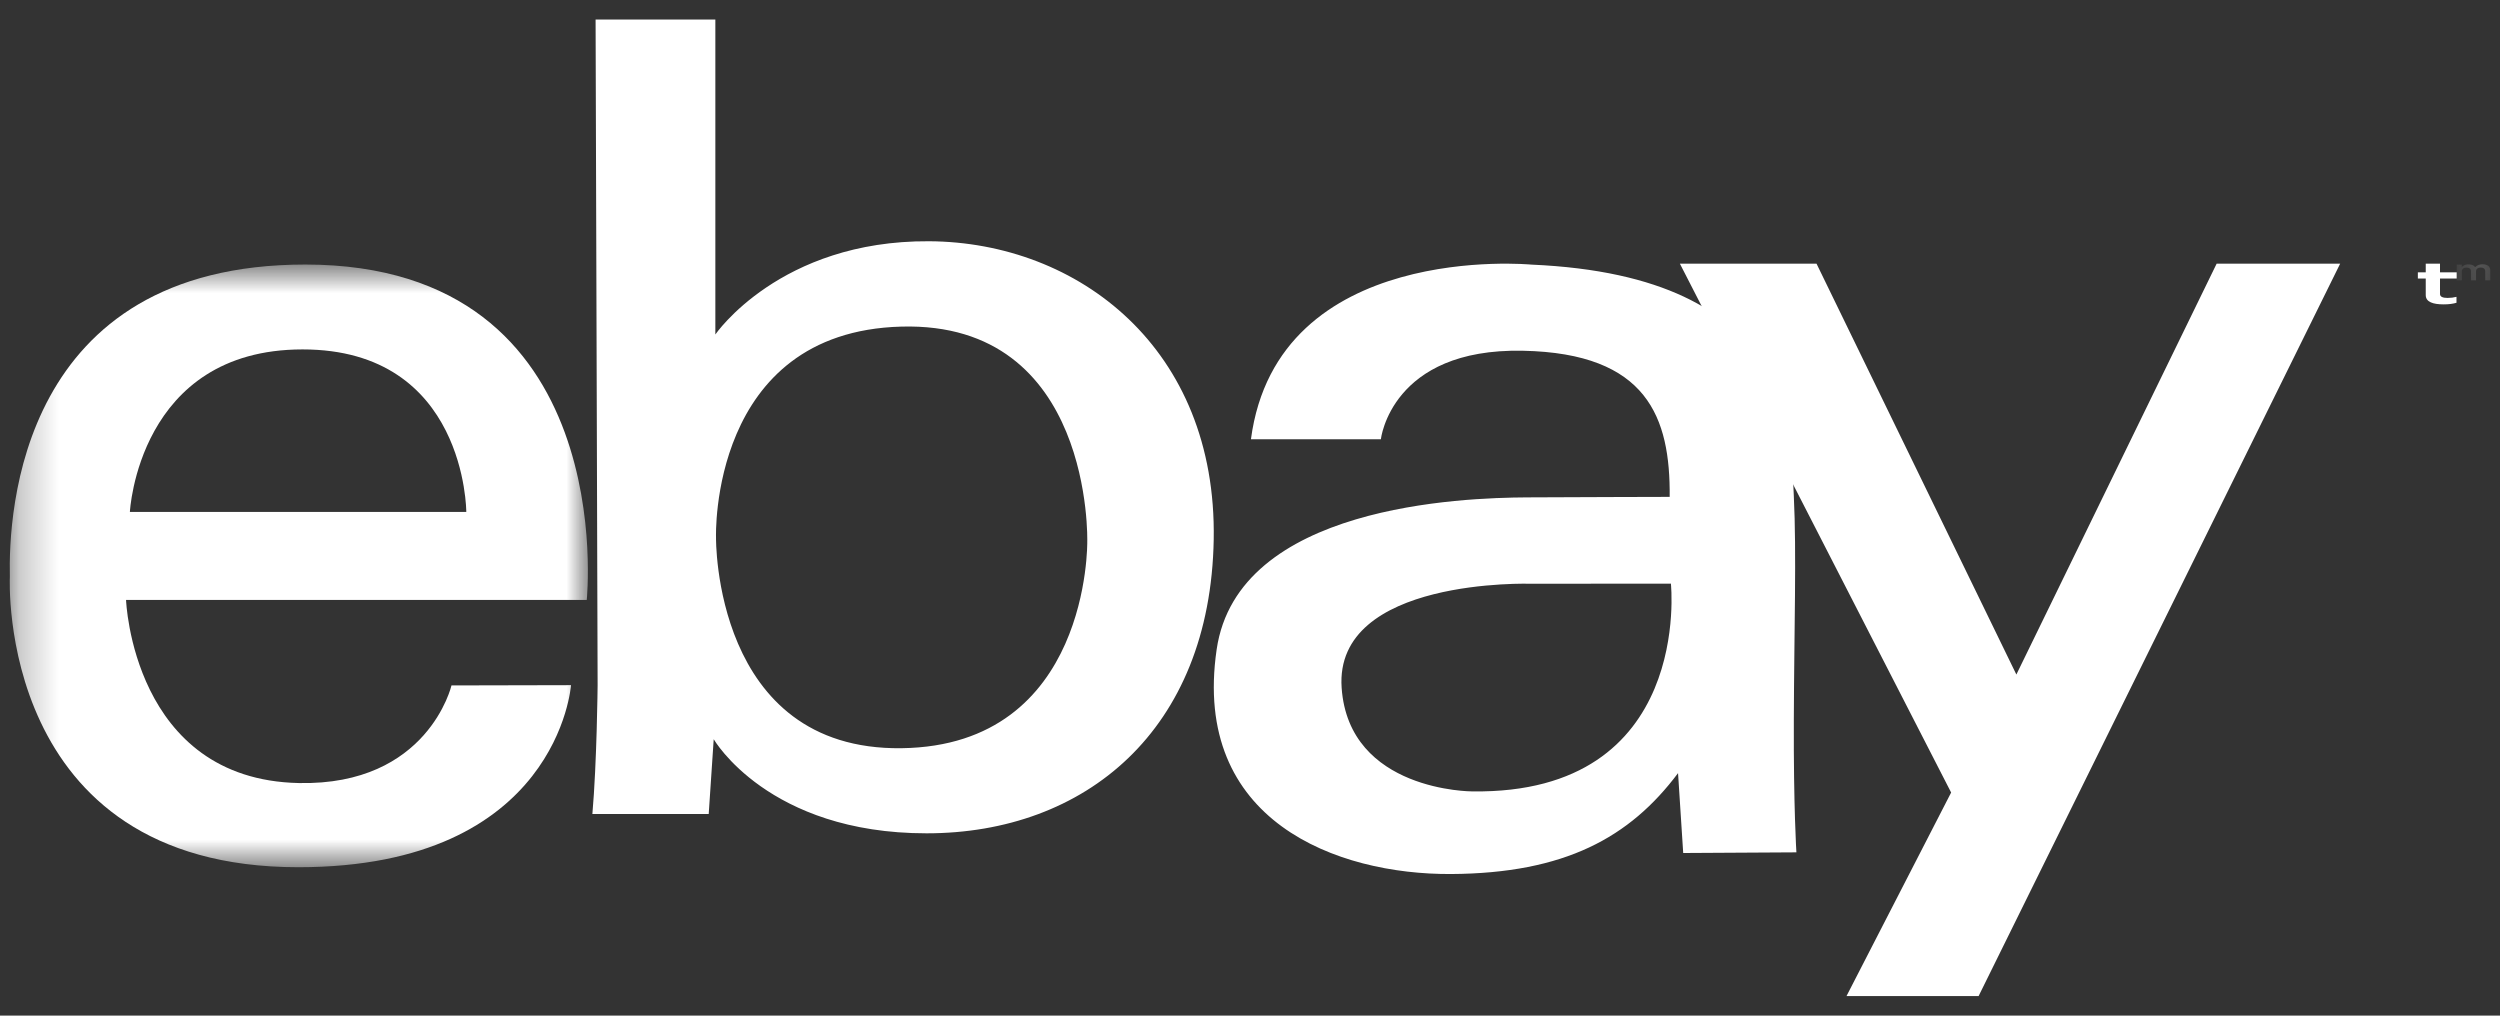
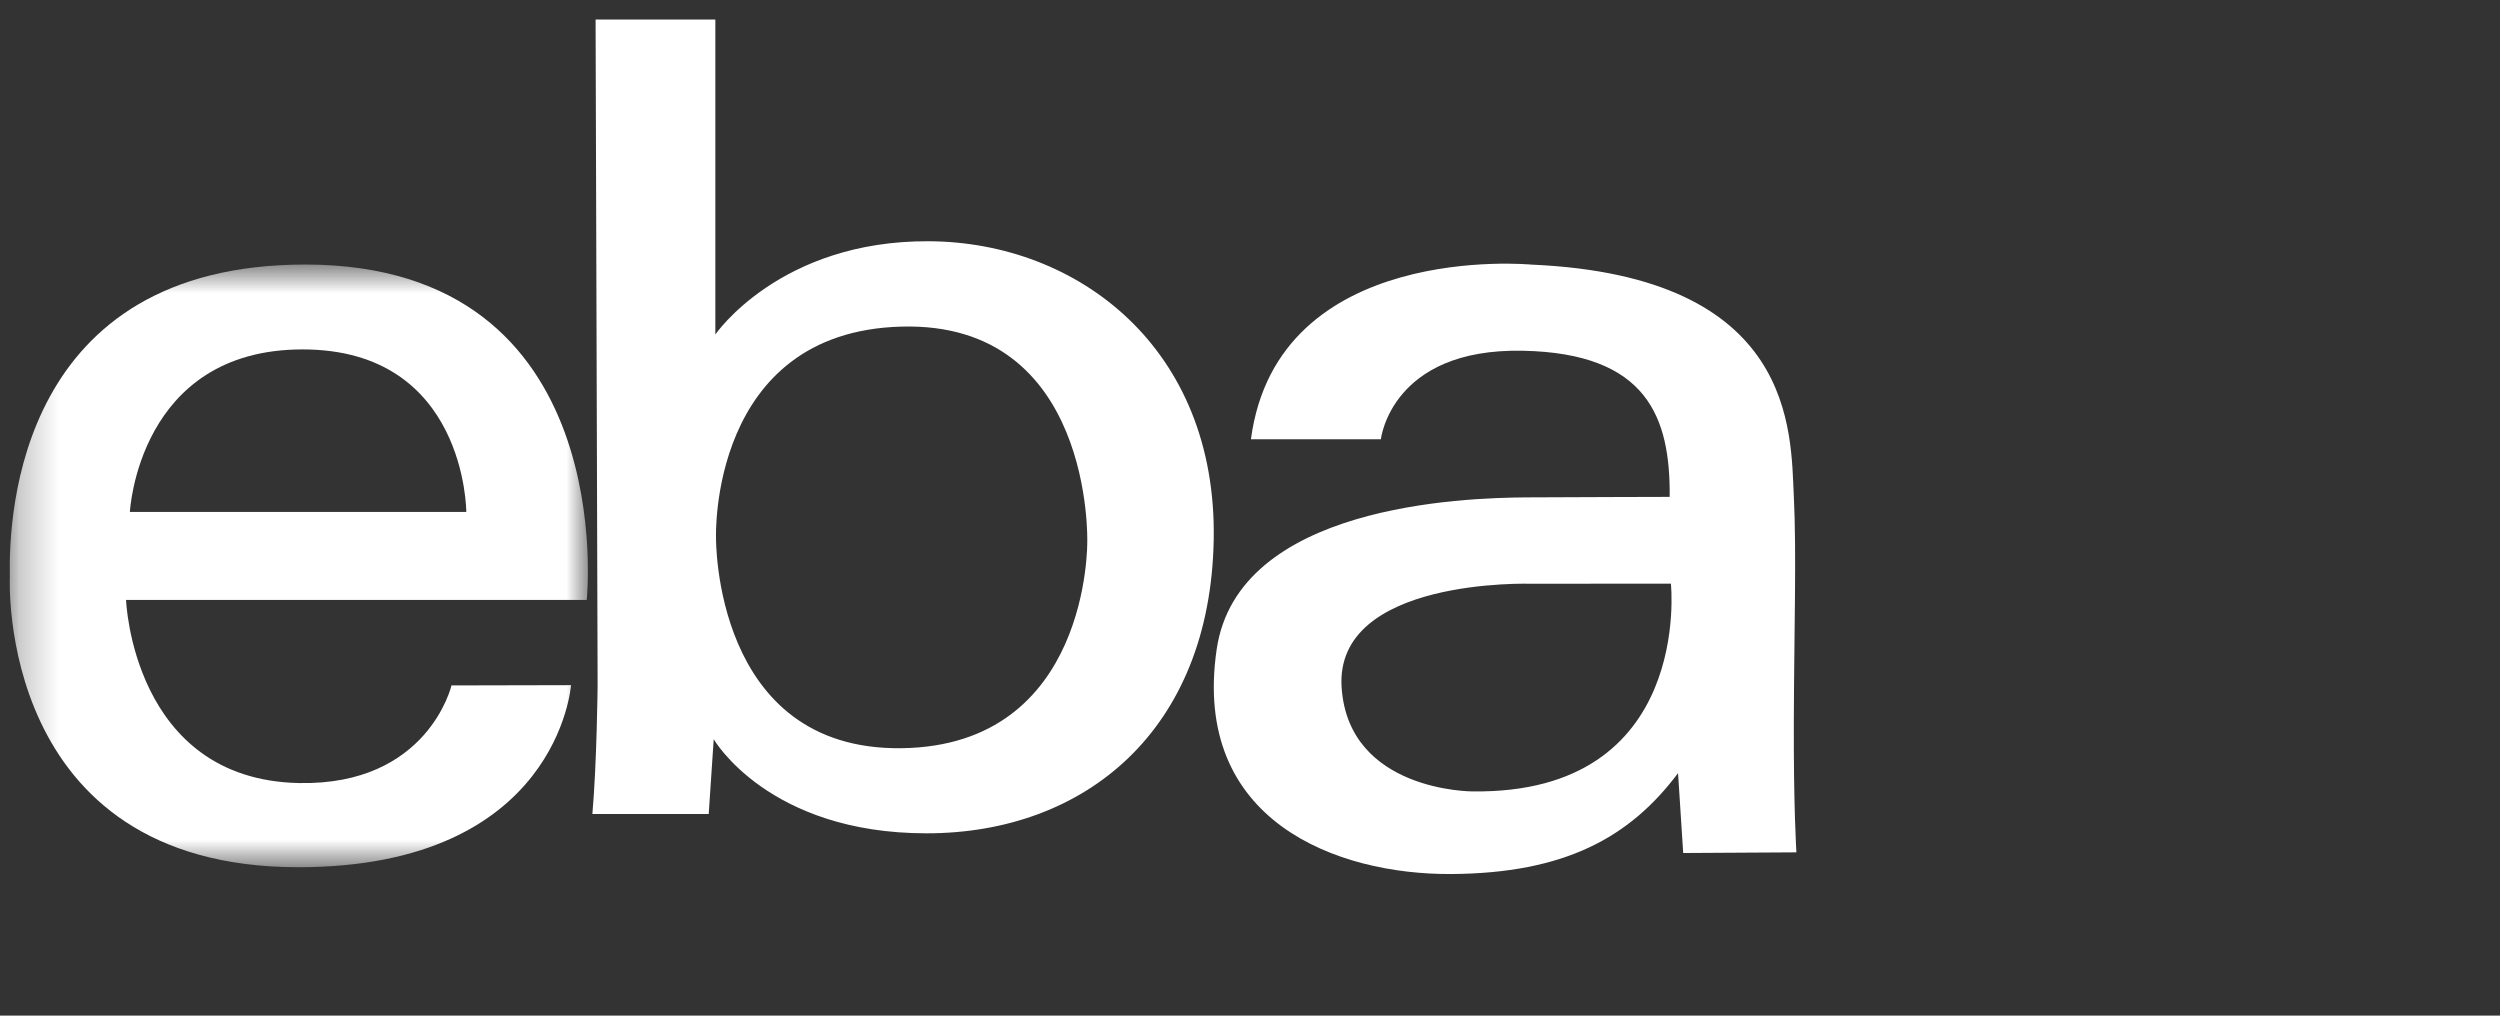
<svg xmlns="http://www.w3.org/2000/svg" width="64" height="26" viewBox="0 0 64 26" fill="none">
  <rect x="0" y="0" width="64" height="26" fill="#333333" stroke="none" />
  <mask id="mask0_1676_2216" style="mask-type:alpha" maskUnits="userSpaceOnUse" x="0" y="6" width="16" height="17">
    <path d="M0.25 6.773V22.201H15.05V6.773H0.25Z" fill="white" />
  </mask>
  <g mask="url(#mask0_1676_2216)">
    <path fill-rule="evenodd" clip-rule="evenodd" d="M3.325 13.106C3.325 13.106 3.535 8.947 7.744 8.945C11.937 8.944 11.937 13.106 11.937 13.106H3.326H3.325ZM7.817 6.772C0.499 6.772 0.214 13.124 0.252 14.773C0.252 14.773 -0.107 22.201 7.637 22.201C14.291 22.201 14.618 17.54 14.618 17.54L11.558 17.547C11.558 17.547 10.961 20.114 7.65 20.046C3.393 19.957 3.227 15.358 3.227 15.358H15.021C15.021 15.358 15.916 6.775 7.816 6.772H7.817Z" fill="white" />
  </g>
  <path fill-rule="evenodd" clip-rule="evenodd" d="M23.081 19.154C18.251 19.218 18.33 13.755 18.33 13.755C18.33 13.755 18.153 8.495 23.074 8.361C27.994 8.225 27.834 13.867 27.834 13.867C27.834 13.867 27.912 19.09 23.081 19.154ZM23.784 6.176C19.959 6.153 18.313 8.563 18.313 8.563V0.5H15.247L15.299 17.541C15.299 17.541 15.28 19.526 15.165 20.838H18.143L18.271 18.924C18.271 18.924 19.66 21.333 23.719 21.333C27.78 21.333 30.986 18.698 31.071 13.811C31.156 8.923 27.609 6.198 23.784 6.176H23.784ZM37.689 20.26C37.689 20.26 34.531 20.264 34.346 17.608C34.149 14.774 39.203 14.944 39.203 14.944L42.775 14.941C42.775 14.941 43.353 20.338 37.689 20.26ZM45.922 18.414C45.93 16.152 45.993 14.133 45.922 12.708C45.839 11.056 45.988 7.069 39.203 6.774C39.203 6.774 32.699 6.15 32.024 11.246H35.35C35.35 11.246 35.608 8.911 38.984 8.979C42.179 9.042 42.761 10.691 42.744 12.72C42.744 12.72 40.006 12.727 39.093 12.733C37.446 12.742 31.683 12.933 31.146 16.628C30.506 21.022 34.23 22.392 37.146 22.375C40.06 22.358 41.723 21.439 42.958 19.792L43.09 21.837L45.988 21.82C45.988 21.82 45.913 20.677 45.922 18.414Z" fill="white" />
-   <path fill-rule="evenodd" clip-rule="evenodd" d="M43.005 6.75H46.503L51.619 17.268L56.746 6.75H59.908L50.652 25.5H47.27L49.949 20.289L43.005 6.75ZM62.099 7.555V7.13H61.897V6.971H62.099V6.75H62.464V6.971H62.891V7.13H62.464V7.526C62.464 7.598 62.536 7.627 62.659 7.627C62.741 7.627 62.814 7.617 62.886 7.599V7.751C62.795 7.777 62.696 7.792 62.558 7.792C62.288 7.792 62.099 7.732 62.099 7.555Z" fill="white" />
  <mask id="mask1_1676_2216" style="mask-type:alpha" maskUnits="userSpaceOnUse" x="62" y="6" width="2" height="2">
    <path d="M63.751 7.177V6.766H62.893V7.177H63.751Z" fill="white" />
  </mask>
  <g mask="url(#mask1_1676_2216)">
-     <path fill-rule="evenodd" clip-rule="evenodd" d="M62.892 6.774H63.021V6.835C63.044 6.812 63.071 6.794 63.101 6.783C63.131 6.771 63.163 6.766 63.195 6.768C63.276 6.768 63.333 6.795 63.363 6.838C63.388 6.814 63.418 6.795 63.451 6.782C63.483 6.77 63.518 6.764 63.553 6.765C63.676 6.765 63.751 6.821 63.751 6.92V7.177H63.622V6.948C63.622 6.883 63.58 6.849 63.507 6.849C63.436 6.849 63.386 6.884 63.386 6.949V7.177H63.257V6.948C63.257 6.885 63.214 6.85 63.143 6.85C63.071 6.85 63.022 6.888 63.022 6.95V7.177H62.892V6.774Z" fill="white" />
-   </g>
+     </g>
</svg>